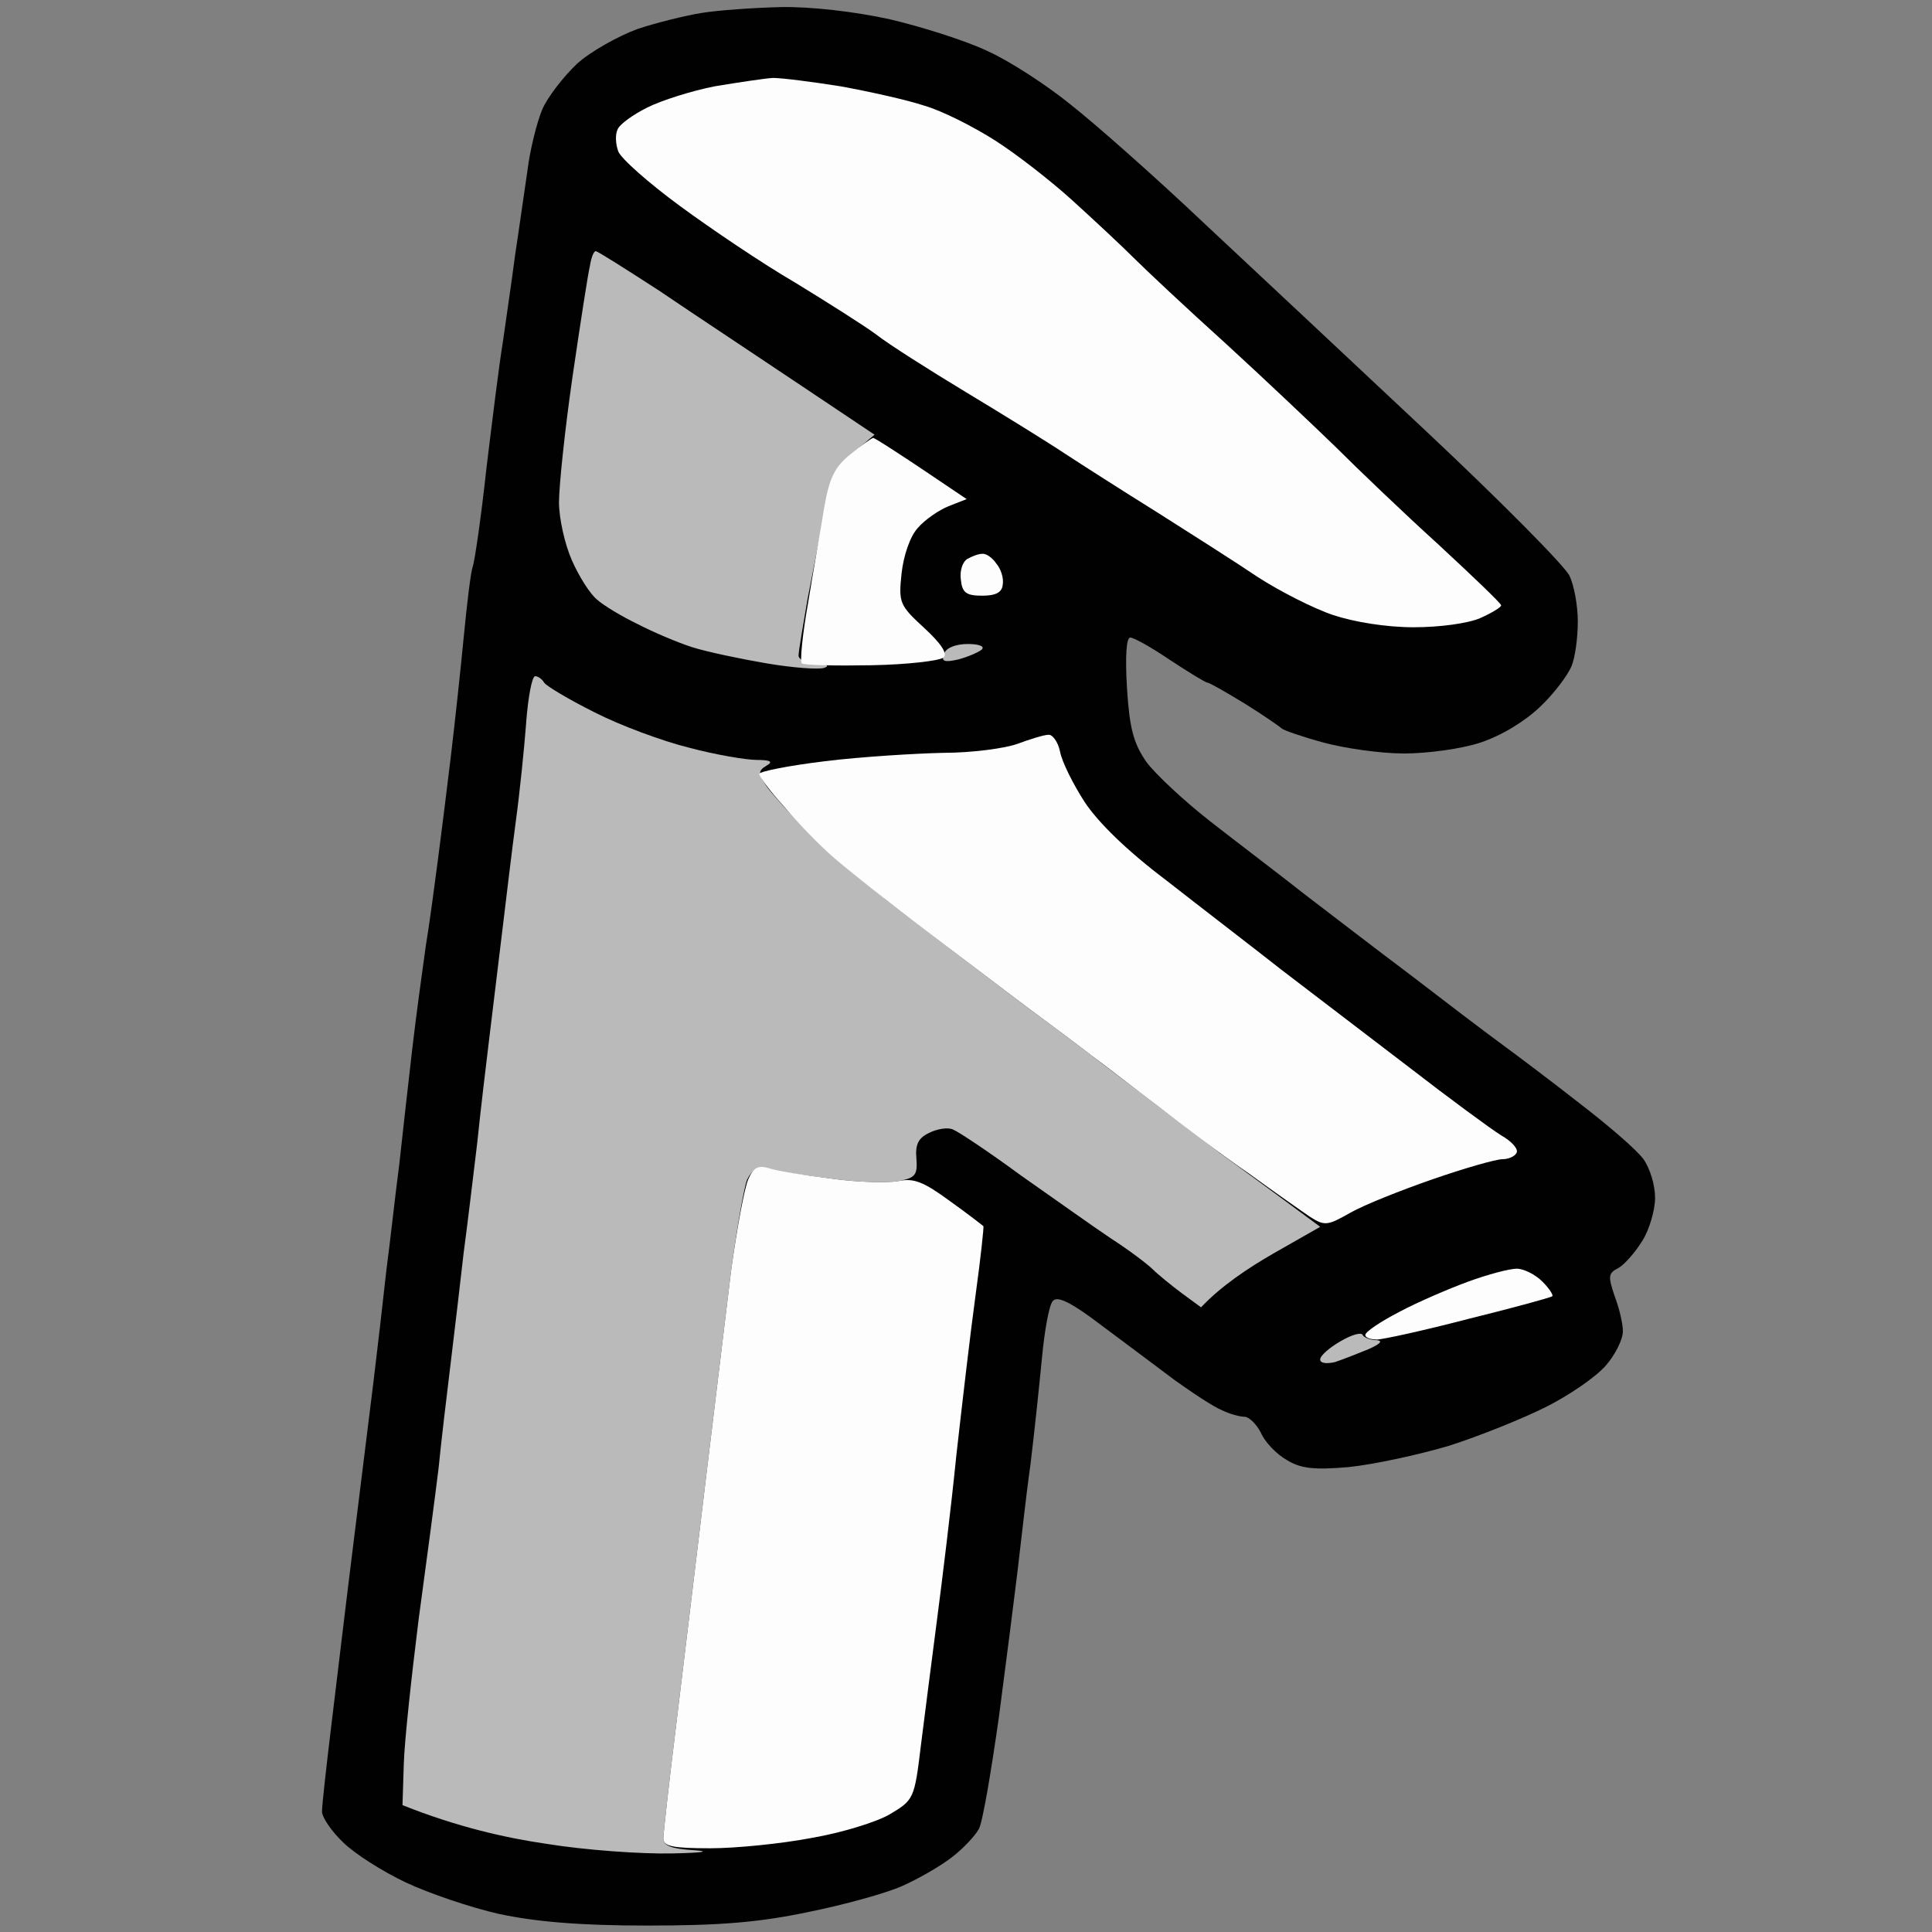
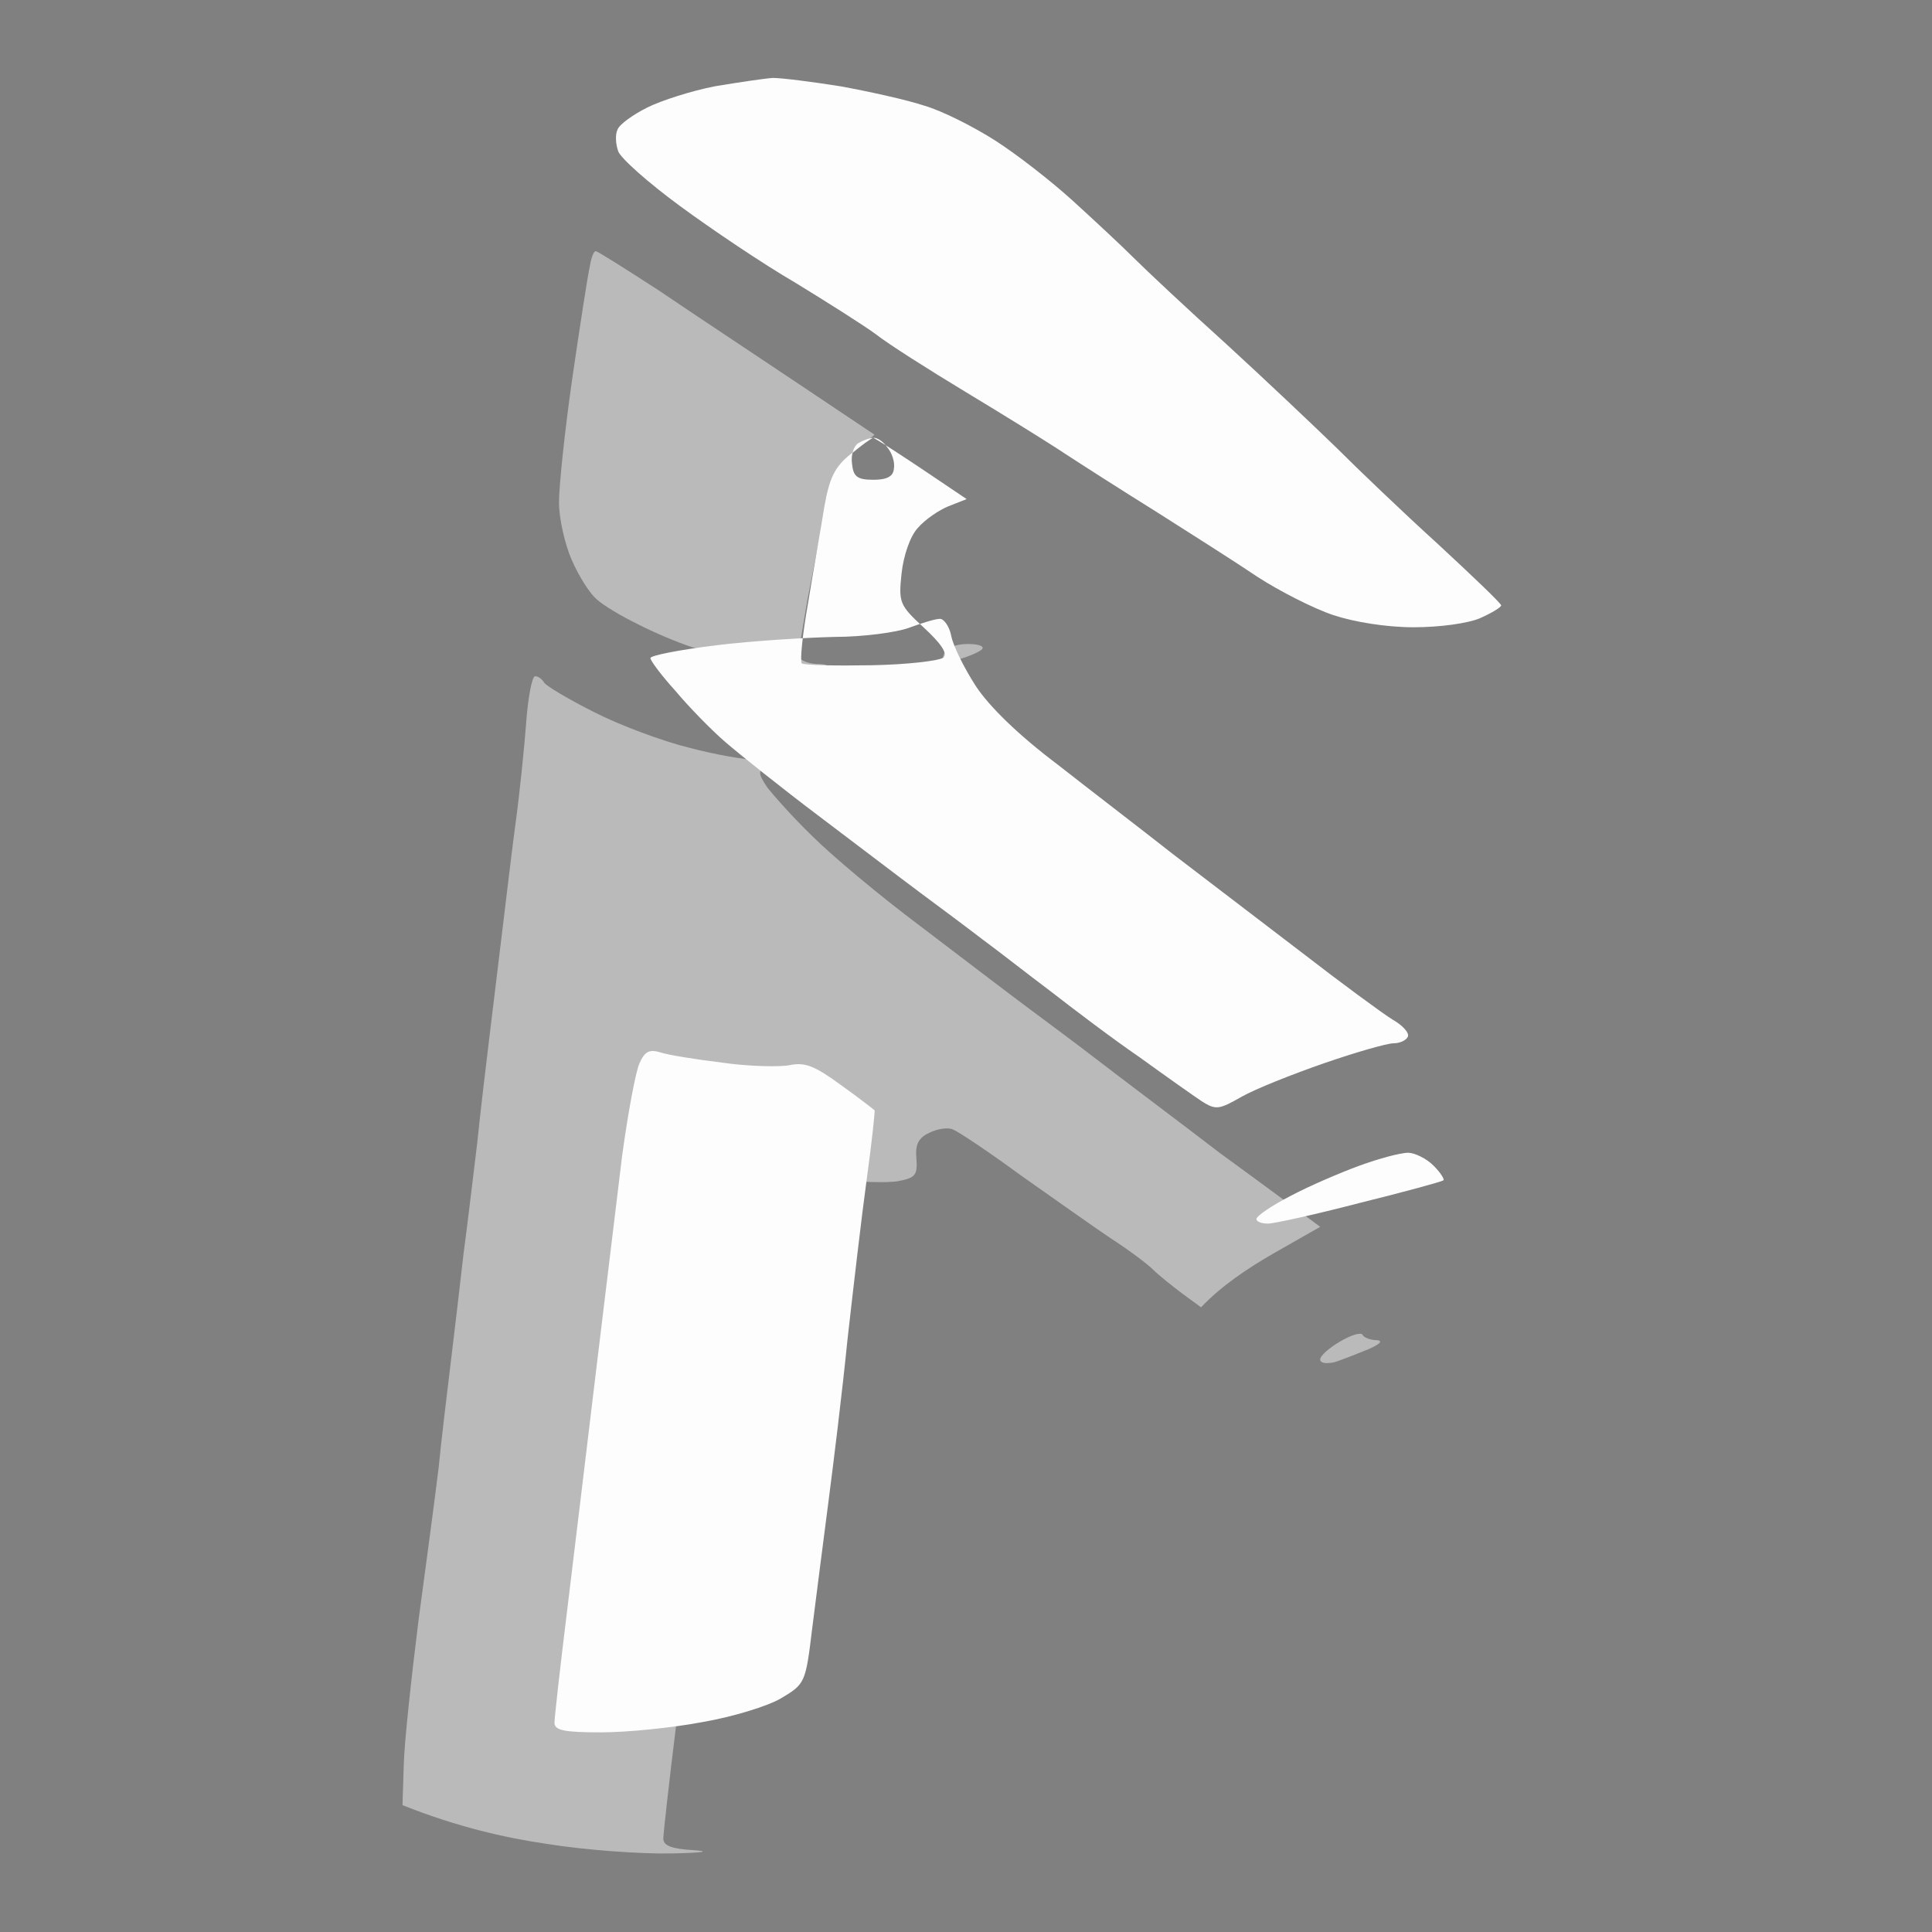
<svg xmlns="http://www.w3.org/2000/svg" version="1.2" viewBox="0 0 300 300" width="96" height="96">
  <rect x="0" y="0" width="300" height="300" fill="#808080" stroke="none" />
  <title>Nový projekt</title>
  <style>
		.s0 { opacity: 1;fill: #010101 } 
		.s1 { fill: #bababa } 
		.s2 { fill: #fdfdfd } 
	</style>
  <g id="Vrstva 1">
-     <path id="Path 0" class="s0" d="m109 2c-2.5 0.4-7 1.5-10 2.5-3 1.1-7.3 3.5-9.4 5.4-2.1 2-4.6 5.2-5.4 7.1-0.8 1.9-1.9 6.2-2.3 9.5-0.5 3.3-1.3 9.1-1.9 13-0.5 3.9-1.4 9.9-1.9 13.5-0.6 3.6-1.7 12.6-2.6 20-0.8 7.4-1.8 14.2-2.1 15-0.3 0.8-0.9 5.8-1.4 11-0.5 5.2-1.4 13.5-2 18.5-0.6 5-1.5 12.2-2 16-0.5 3.8-1.3 9.9-1.9 13.5-0.5 3.6-1.5 10.8-2.1 16-0.6 5.2-1.5 13.2-2 17.8-0.6 4.5-1.4 11.9-2 16.4-0.5 4.6-1.4 12.4-2 17.3-0.6 4.9-2 16.2-3.1 25-1.1 8.8-2.6 21.4-3.4 28-0.8 6.6-1.5 12.8-1.5 13.8 0 0.9 1.5 3.1 3.3 4.8 1.7 1.7 6.1 4.5 9.7 6.2 3.6 1.7 10.1 3.9 14.5 4.9 5.7 1.2 12.4 1.8 23 1.8 11.4 0 17.4-0.5 25-2.1 5.5-1.1 12-2.9 14.5-4 2.5-1.1 6-3.1 7.8-4.5 1.7-1.3 3.6-3.3 4.2-4.4 0.6-1.1 1.9-8.9 3.1-17.3 1.1-8.3 2.4-18.6 2.9-22.7 0.5-4.1 1.3-11.6 2-16.5 0.6-4.9 1.4-12.5 1.8-16.7 0.4-4.2 1.1-8.2 1.7-8.8 0.7-0.8 2.8 0.2 7.4 3.7 3.5 2.6 8.7 6.5 11.5 8.6 2.8 2 6.1 4.2 7.4 4.7 1.2 0.6 2.8 1 3.5 1 0.6 0 1.8 1.1 2.5 2.5 0.6 1.4 2.4 3.3 4 4.2 2.1 1.3 4.1 1.6 9.7 1.1 3.8-0.4 10.8-1.9 15.5-3.3 4.7-1.5 11.4-4.2 15-6 3.6-1.8 7.7-4.6 9.3-6.4 1.5-1.7 2.7-4.1 2.7-5.4 0-1.2-0.6-3.7-1.3-5.5-1-3-1-3.5 0.6-4.3 0.9-0.5 2.6-2.4 3.7-4.2 1.1-1.7 2-4.8 2-6.7 0-2-0.8-4.6-1.8-6-1-1.4-5.4-5.2-9.7-8.5-4.2-3.3-9.9-7.6-12.5-9.5-2.6-1.9-8.9-6.7-14.1-10.7-5.2-3.9-12.6-9.6-16.4-12.5-3.8-3-10.4-8-14.5-11.2-4.1-3.2-8.6-7.4-10-9.3-2-2.9-2.6-5.2-3-11.4-0.3-5-0.1-7.9 0.5-7.9 0.6 0 3.4 1.6 6.2 3.5 2.9 1.9 5.5 3.5 5.8 3.5 0.3 0 2.9 1.5 5.7 3.2 2.9 1.8 5.5 3.6 5.8 3.9 0.3 0.3 3.2 1.3 6.5 2.2 3.3 0.9 8.9 1.7 12.5 1.7 3.6 0 8.9-0.7 11.9-1.7 3.3-1.1 6.9-3.3 9.3-5.6 2.1-2 4.2-4.8 4.8-6.2 0.6-1.4 1-4.5 1-7 0-2.5-0.6-5.7-1.3-7.1-0.6-1.4-10.6-11.5-22.1-22.3-11.5-10.8-27.1-25.4-34.8-32.6-7.6-7.2-16.9-15.4-20.6-18.3-3.7-3-9.4-6.7-12.7-8.2-3.3-1.6-10.2-3.8-15.3-5-5.4-1.2-12.4-2-17-1.9-4.2 0.1-9.7 0.5-12.2 0.9z" />
    <path id="Path 1" class="s1" d="m91.6 41.3c-0.3 1.2-1.5 9-2.7 17.2-1.2 8.3-2.1 17-2.1 19.5 0 2.5 0.9 6.5 2 9 1.1 2.5 2.8 5.2 3.9 6.1 1 0.9 3.8 2.6 6.3 3.8 2.5 1.3 6.3 2.9 8.5 3.6 2.2 0.7 7.4 1.8 11.5 2.5 4.1 0.7 8.2 1 9 0.7 0.9-0.3 0.3-0.6-1.2-0.6-1.6-0.1-2.8-0.7-2.8-1.3 0-0.7 0.7-4.7 1.4-8.8 0.8-4.1 2-10.4 2.8-13.9 1-5.2 1.9-6.9 4.5-9l3.1-2.6c-18.8-12.6-28.5-19-33.5-22.4-5.1-3.3-9.5-6.1-9.8-6.1-0.3 0-0.7 1-0.9 2.3zm55 60.2c-0.5 1.2 0 1.4 2.2 0.9 1.5-0.4 3.1-1.1 3.6-1.5 0.6-0.5-0.3-0.9-2.1-0.9-1.9 0-3.4 0.6-3.7 1.5zm-64.9 10.8c-0.3 3.9-1 10.8-1.6 15.2-0.6 4.4-1.5 12.1-2.1 17-0.6 4.9-1.5 12.4-2 16.5-0.5 4.1-1.4 11.6-1.9 16.5-0.6 4.9-1.5 12.6-2.1 17-0.5 4.4-1.4 12.1-2 17-0.6 4.9-1.5 12.4-1.9 16.5-0.5 4.1-1.9 14.7-3.1 23.5-1.1 8.8-2.2 18.9-2.3 22.4l-0.2 6.4c8.5 3.4 16.1 5.1 22.3 6 6.1 1 14.9 1.6 19.5 1.5 4.7-0.1 6.2-0.3 3.5-0.5-3.5-0.2-4.8-0.7-4.8-1.8 0-0.8 0.9-8.8 2-17.7 1.1-9 3.1-25.7 4.5-37.3 1.4-11.6 3.2-26.4 4-33 0.9-6.6 2-13 2.5-14.3 0.8-1.6 1.6-2.1 3.3-1.6 1.2 0.3 5.6 0.9 9.7 1.4 4.1 0.6 8.9 0.7 10.5 0.4 2.6-0.5 3-0.9 2.8-3.5-0.2-2.2 0.3-3.2 2-4 1.2-0.6 2.9-0.9 3.7-0.5 0.8 0.3 5.6 3.5 10.5 7.1 5 3.5 11.3 8 14 9.8 2.8 1.8 5.7 4 6.5 4.8 0.8 0.8 2.9 2.5 4.5 3.7l3 2.2c3.1-3.3 7.3-6.1 11.3-8.4l7.2-4.1c-8.9-6.6-13.3-9.8-15.5-11.4-2.2-1.7-6.7-5.1-10-7.6-3.3-2.5-7.8-5.9-10-7.6-2.2-1.7-6.5-4.9-9.6-7.2-3.1-2.3-10.7-8.1-17-12.9-6.3-4.7-13.8-11-16.8-14-3-2.9-6.1-6.4-7-7.6-1.4-2.1-1.4-2.5-0.1-3.3 1.1-0.6 0.7-0.9-1.5-0.9-1.6 0-6.4-0.8-10.5-1.9-4.1-1-10.8-3.5-14.7-5.5-4-2-7.5-4.1-7.8-4.6-0.3-0.5-0.9-1-1.4-1-0.5 0-1.1 3.3-1.4 7.2zm126.4 96c-1.7 1-3.1 2.2-3.1 2.8 0 0.6 1 0.7 2.3 0.4 1.2-0.4 3.5-1.3 5.2-2 1.8-0.8 2.3-1.3 1.3-1.4-1 0-2-0.4-2.2-0.8-0.2-0.5-1.8 0-3.5 1z" />
-     <path id="Path 2" fill-rule="evenodd" class="s2" d="m120 12.1c1.4 0 6.1 0.6 10.5 1.3 4.4 0.8 10.3 2.1 13 3 2.8 0.8 7.7 3.3 11 5.4 3.3 2.1 8.7 6.3 12 9.3 3.3 3 7.6 7 9.5 8.9 1.9 1.9 8.4 8 14.5 13.5 6 5.5 13.6 12.7 17 16 3.3 3.3 10.4 10.1 15.8 15 5.4 5 9.8 9.2 9.8 9.5 0 0.3-1.5 1.2-3.3 2-1.9 0.8-6.2 1.4-10.3 1.4-4.2 0-9.2-0.8-12.5-1.9-3-1-8.3-3.7-11.7-5.9-3.4-2.3-10.5-6.8-15.7-10.1-5.3-3.3-11.7-7.4-14.3-9.1-2.7-1.8-9.5-6-15.3-9.5-5.8-3.5-12.1-7.5-14-9-1.9-1.4-7.6-5-12.5-8-5-2.9-13-8.3-17.9-11.9-4.9-3.6-9.2-7.4-9.6-8.5-0.4-1.1-0.5-2.6-0.1-3.4 0.3-0.8 2.4-2.3 4.6-3.4 2.2-1.1 6.9-2.6 10.5-3.3 3.6-0.6 7.6-1.2 9-1.3zm15.6 55.9c0.2 0 3.6 2.1 14.5 9.5l-2.8 1.1c-1.5 0.6-3.7 2.1-4.8 3.4-1.2 1.3-2.2 4.3-2.5 7-0.5 4.6-0.3 5 3.5 8.5 2.6 2.4 3.7 4 3 4.6-0.6 0.5-5.6 1.1-11.2 1.2-5.6 0.1-10.4 0-10.8-0.3-0.3-0.3 0.1-4.5 1-9.5 0.8-5 2-11.6 2.5-14.8 0.8-4.5 1.6-6.2 4.1-8.2 1.7-1.4 3.3-2.5 3.5-2.5zm16.9 18c0.6-0.1 1.6 0.6 2.2 1.5 0.7 0.8 1.2 2.3 1 3.3-0.1 1.2-1.1 1.7-3.2 1.7-2.5 0-3.1-0.5-3.3-2.5-0.2-1.4 0.3-2.8 1-3.2 0.7-0.4 1.7-0.8 2.3-0.8zm10.3 28.1c0.6-0.1 1.5 1.1 1.8 2.6 0.3 1.6 2 5 3.8 7.8 2.1 3.2 6.6 7.6 12.7 12.2 5.1 4 13.2 10.2 17.9 13.9 4.7 3.6 13.6 10.4 19.9 15.2 6.2 4.8 12.6 9.5 14.2 10.5 1.6 0.9 2.7 2.1 2.4 2.7-0.3 0.6-1.3 1-2.2 1-1 0-5.9 1.4-10.8 3.1-4.9 1.7-10.7 4-12.8 5.2-3.5 2-4 2.1-6.2 0.7-1.2-0.8-5.6-3.9-9.6-6.8-4.1-2.8-10.3-7.5-13.9-10.3-3.6-2.7-8.3-6.4-10.5-8-2.2-1.7-6.5-4.9-9.6-7.2-3.1-2.3-10.3-7.8-16-12.1-5.7-4.3-12.2-9.5-14.4-11.4-2.2-1.9-5.7-5.5-7.7-7.9-2.1-2.3-3.9-4.7-3.9-5.1-0.1-0.4 4.5-1.3 10.2-2 5.7-0.7 14-1.2 18.4-1.3 4.4 0 9.6-0.7 11.5-1.4 1.9-0.7 4.1-1.4 4.8-1.4zm-43.4 67.3c1.1 0.4 5.5 1.1 9.6 1.6 4.1 0.6 8.9 0.7 10.5 0.4 2.4-0.5 3.9 0.1 8 3.1 2.8 2 5.1 3.8 5.2 3.9 0.1 0-0.4 4.8-1.2 10.6-0.8 5.8-2.1 17-3 25-0.8 8-2.2 19.4-3 25.5-0.8 6.1-1.9 14.8-2.5 19.5-1 8.3-1.1 8.5-4.8 10.7-2 1.2-7.5 2.9-12.2 3.7-4.7 0.9-11.8 1.6-15.7 1.6-5.8 0-7.3-0.3-7.3-1.5 0-0.8 0.9-8.8 2-17.7 1.1-9 3.1-25.7 4.5-37.3 1.4-11.6 3.2-26.4 4-33 0.9-6.6 2.1-13.1 2.7-14.4 0.8-1.8 1.5-2.2 3.2-1.7zm116.1 15.6c1.1 0 2.9 0.9 4 2 1.1 1.1 1.8 2.2 1.5 2.3-0.3 0.2-6.1 1.8-13 3.5-6.9 1.8-13.3 3.2-14.2 3.2-1 0-1.8-0.3-1.8-0.7 0-0.5 2.4-2.1 5.3-3.6 2.8-1.5 7.7-3.6 10.7-4.7 3-1.1 6.4-2 7.5-2z" />
+     <path id="Path 2" fill-rule="evenodd" class="s2" d="m120 12.1c1.4 0 6.1 0.6 10.5 1.3 4.4 0.8 10.3 2.1 13 3 2.8 0.8 7.7 3.3 11 5.4 3.3 2.1 8.7 6.3 12 9.3 3.3 3 7.6 7 9.5 8.9 1.9 1.9 8.4 8 14.5 13.5 6 5.5 13.6 12.7 17 16 3.3 3.3 10.4 10.1 15.8 15 5.4 5 9.8 9.2 9.8 9.5 0 0.3-1.5 1.2-3.3 2-1.9 0.8-6.2 1.4-10.3 1.4-4.2 0-9.2-0.8-12.5-1.9-3-1-8.3-3.7-11.7-5.9-3.4-2.3-10.5-6.8-15.7-10.1-5.3-3.3-11.7-7.4-14.3-9.1-2.7-1.8-9.5-6-15.3-9.5-5.8-3.5-12.1-7.5-14-9-1.9-1.4-7.6-5-12.5-8-5-2.9-13-8.3-17.9-11.9-4.9-3.6-9.2-7.4-9.6-8.5-0.4-1.1-0.5-2.6-0.1-3.4 0.3-0.8 2.4-2.3 4.6-3.4 2.2-1.1 6.9-2.6 10.5-3.3 3.6-0.6 7.6-1.2 9-1.3zm15.6 55.9c0.2 0 3.6 2.1 14.5 9.5l-2.8 1.1c-1.5 0.6-3.7 2.1-4.8 3.4-1.2 1.3-2.2 4.3-2.5 7-0.5 4.6-0.3 5 3.5 8.5 2.6 2.4 3.7 4 3 4.6-0.6 0.5-5.6 1.1-11.2 1.2-5.6 0.1-10.4 0-10.8-0.3-0.3-0.3 0.1-4.5 1-9.5 0.8-5 2-11.6 2.5-14.8 0.8-4.5 1.6-6.2 4.1-8.2 1.7-1.4 3.3-2.5 3.5-2.5zc0.6-0.1 1.6 0.6 2.2 1.5 0.7 0.8 1.2 2.3 1 3.3-0.1 1.2-1.1 1.7-3.2 1.7-2.5 0-3.1-0.5-3.3-2.5-0.2-1.4 0.3-2.8 1-3.2 0.7-0.4 1.7-0.8 2.3-0.8zm10.3 28.1c0.6-0.1 1.5 1.1 1.8 2.6 0.3 1.6 2 5 3.8 7.8 2.1 3.2 6.6 7.6 12.7 12.2 5.1 4 13.2 10.2 17.9 13.9 4.7 3.6 13.6 10.4 19.9 15.2 6.2 4.8 12.6 9.5 14.2 10.5 1.6 0.9 2.7 2.1 2.4 2.7-0.3 0.6-1.3 1-2.2 1-1 0-5.9 1.4-10.8 3.1-4.9 1.7-10.7 4-12.8 5.2-3.5 2-4 2.1-6.2 0.7-1.2-0.8-5.6-3.9-9.6-6.8-4.1-2.8-10.3-7.5-13.9-10.3-3.6-2.7-8.3-6.4-10.5-8-2.2-1.7-6.5-4.9-9.6-7.2-3.1-2.3-10.3-7.8-16-12.1-5.7-4.3-12.2-9.5-14.4-11.4-2.2-1.9-5.7-5.5-7.7-7.9-2.1-2.3-3.9-4.7-3.9-5.1-0.1-0.4 4.5-1.3 10.2-2 5.7-0.7 14-1.2 18.4-1.3 4.4 0 9.6-0.7 11.5-1.4 1.9-0.7 4.1-1.4 4.8-1.4zm-43.4 67.3c1.1 0.4 5.5 1.1 9.6 1.6 4.1 0.6 8.9 0.7 10.5 0.4 2.4-0.5 3.9 0.1 8 3.1 2.8 2 5.1 3.8 5.2 3.9 0.1 0-0.4 4.8-1.2 10.6-0.8 5.8-2.1 17-3 25-0.8 8-2.2 19.4-3 25.5-0.8 6.1-1.9 14.8-2.5 19.5-1 8.3-1.1 8.5-4.8 10.7-2 1.2-7.5 2.9-12.2 3.7-4.7 0.9-11.8 1.6-15.7 1.6-5.8 0-7.3-0.3-7.3-1.5 0-0.8 0.9-8.8 2-17.7 1.1-9 3.1-25.7 4.5-37.3 1.4-11.6 3.2-26.4 4-33 0.9-6.6 2.1-13.1 2.7-14.4 0.8-1.8 1.5-2.2 3.2-1.7zm116.1 15.6c1.1 0 2.9 0.9 4 2 1.1 1.1 1.8 2.2 1.5 2.3-0.3 0.2-6.1 1.8-13 3.5-6.9 1.8-13.3 3.2-14.2 3.2-1 0-1.8-0.3-1.8-0.7 0-0.5 2.4-2.1 5.3-3.6 2.8-1.5 7.7-3.6 10.7-4.7 3-1.1 6.4-2 7.5-2z" />
  </g>
</svg>